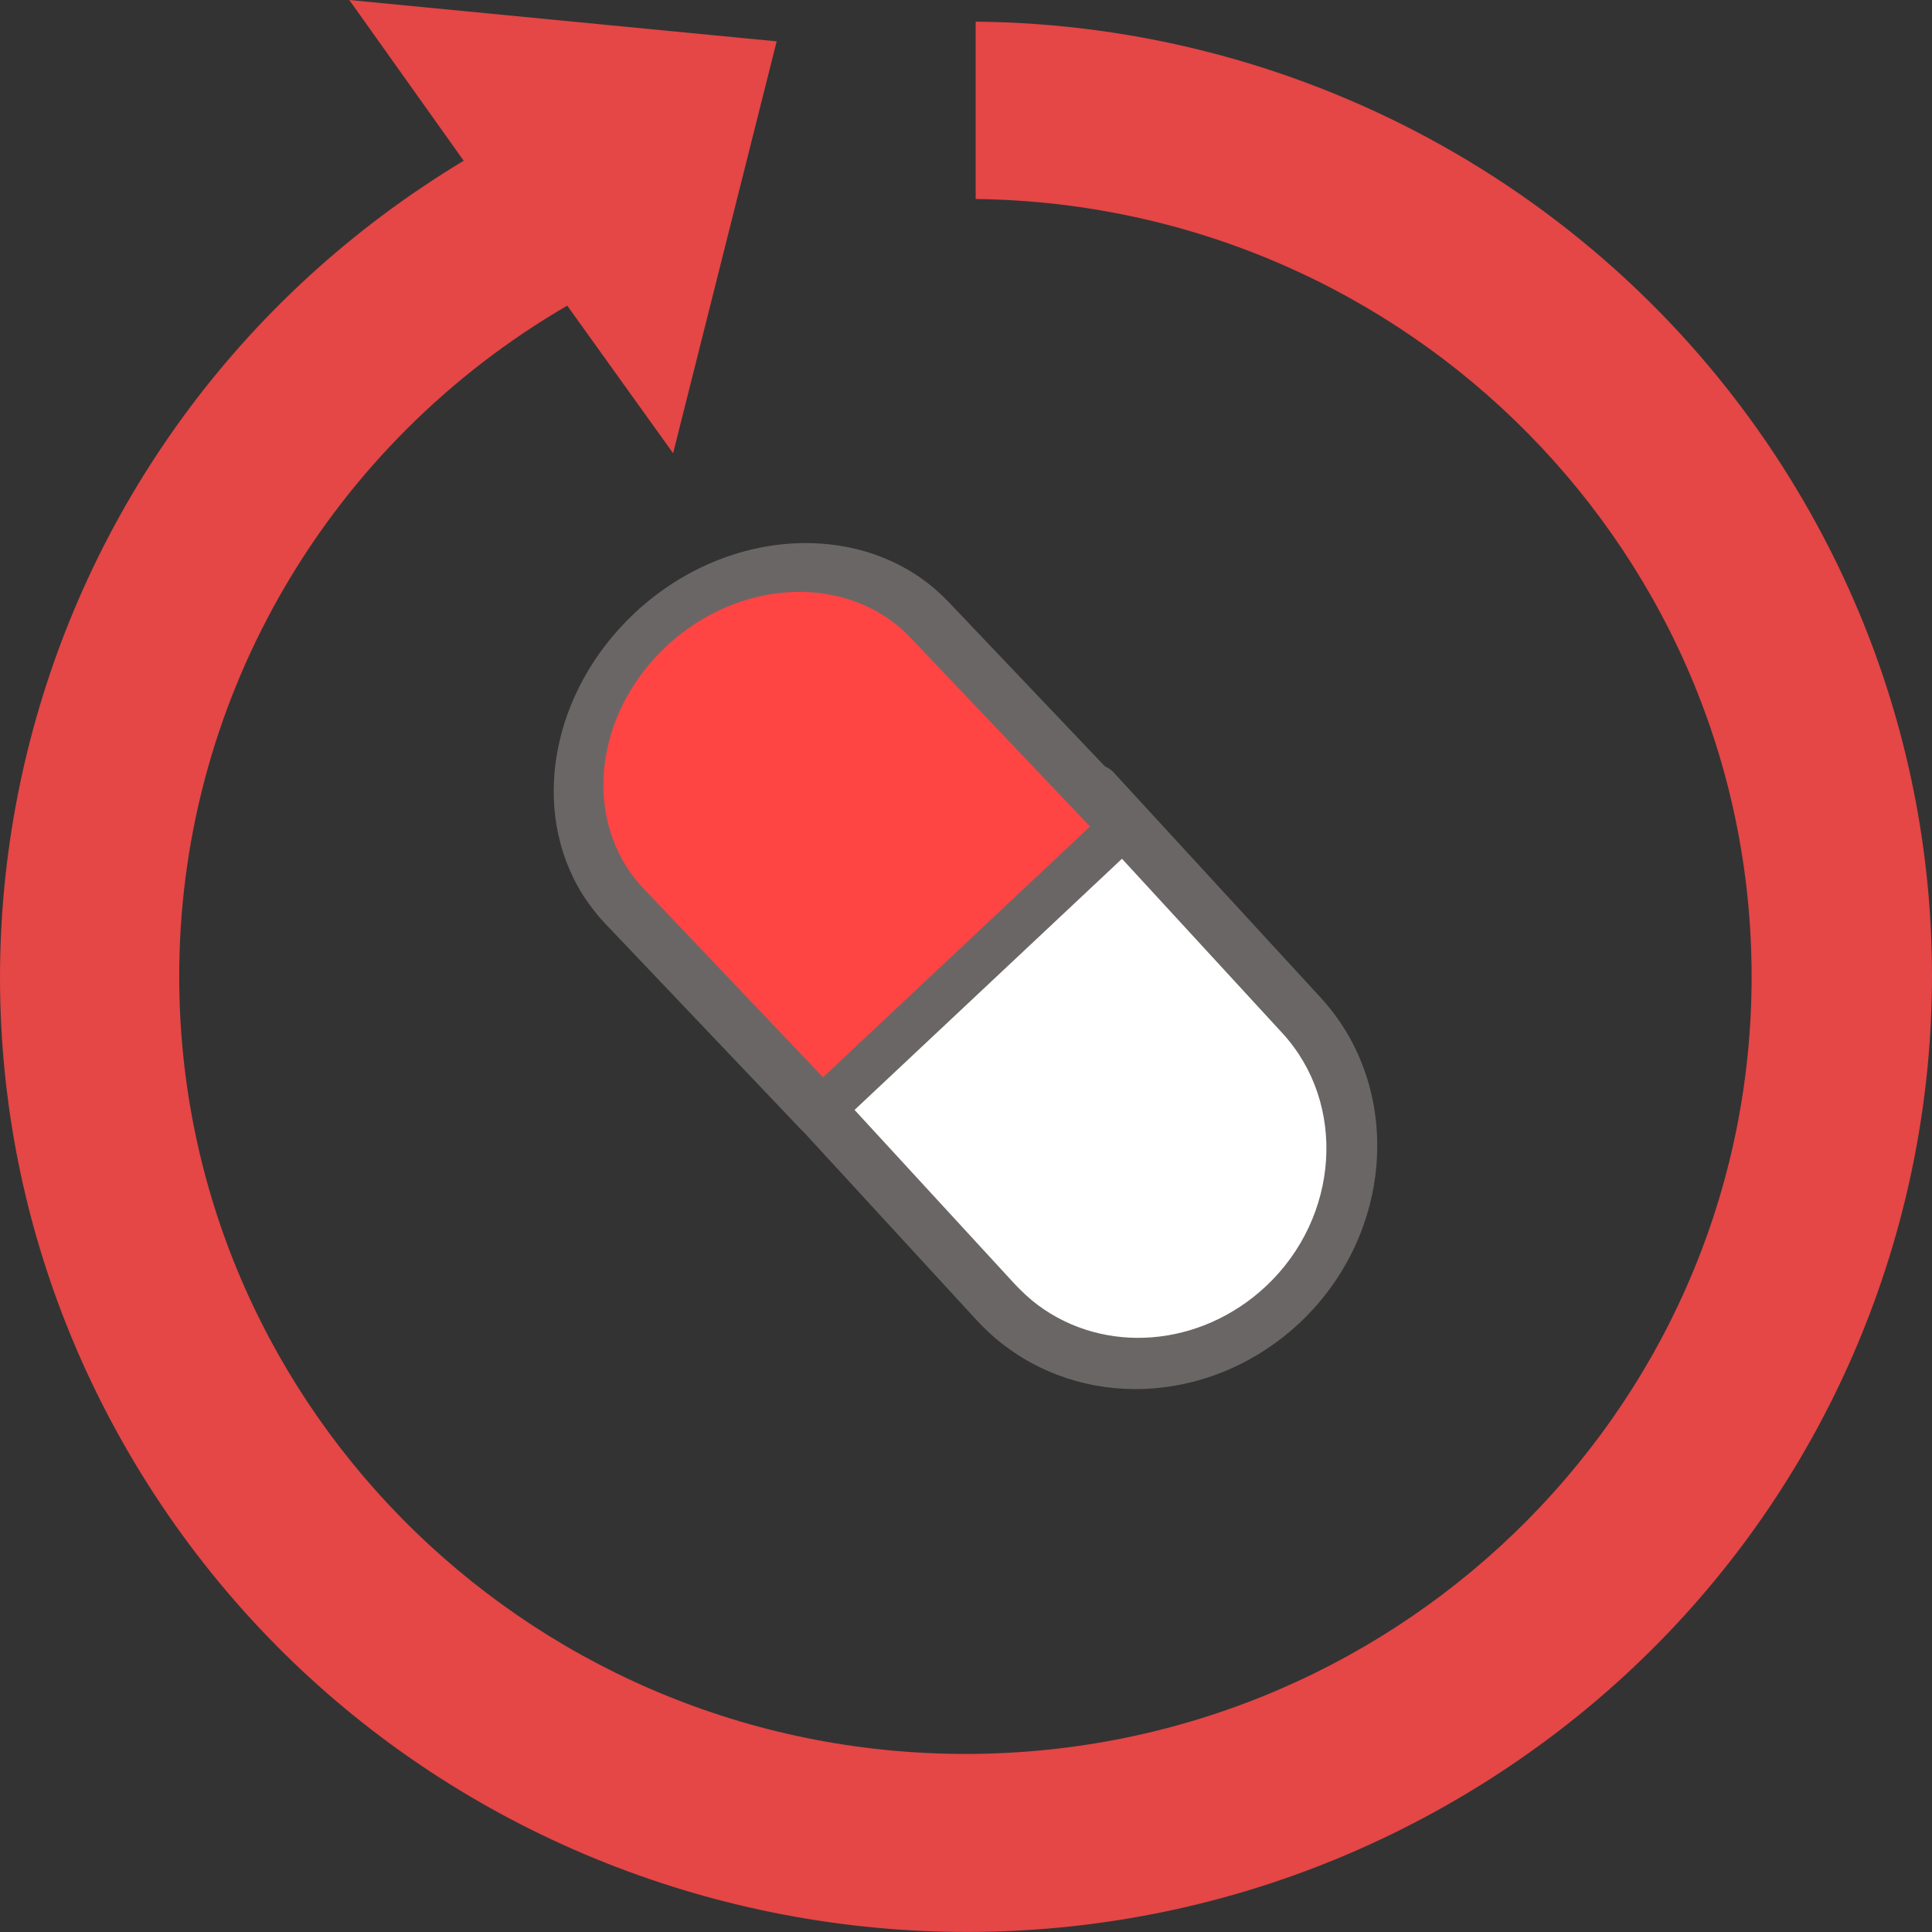
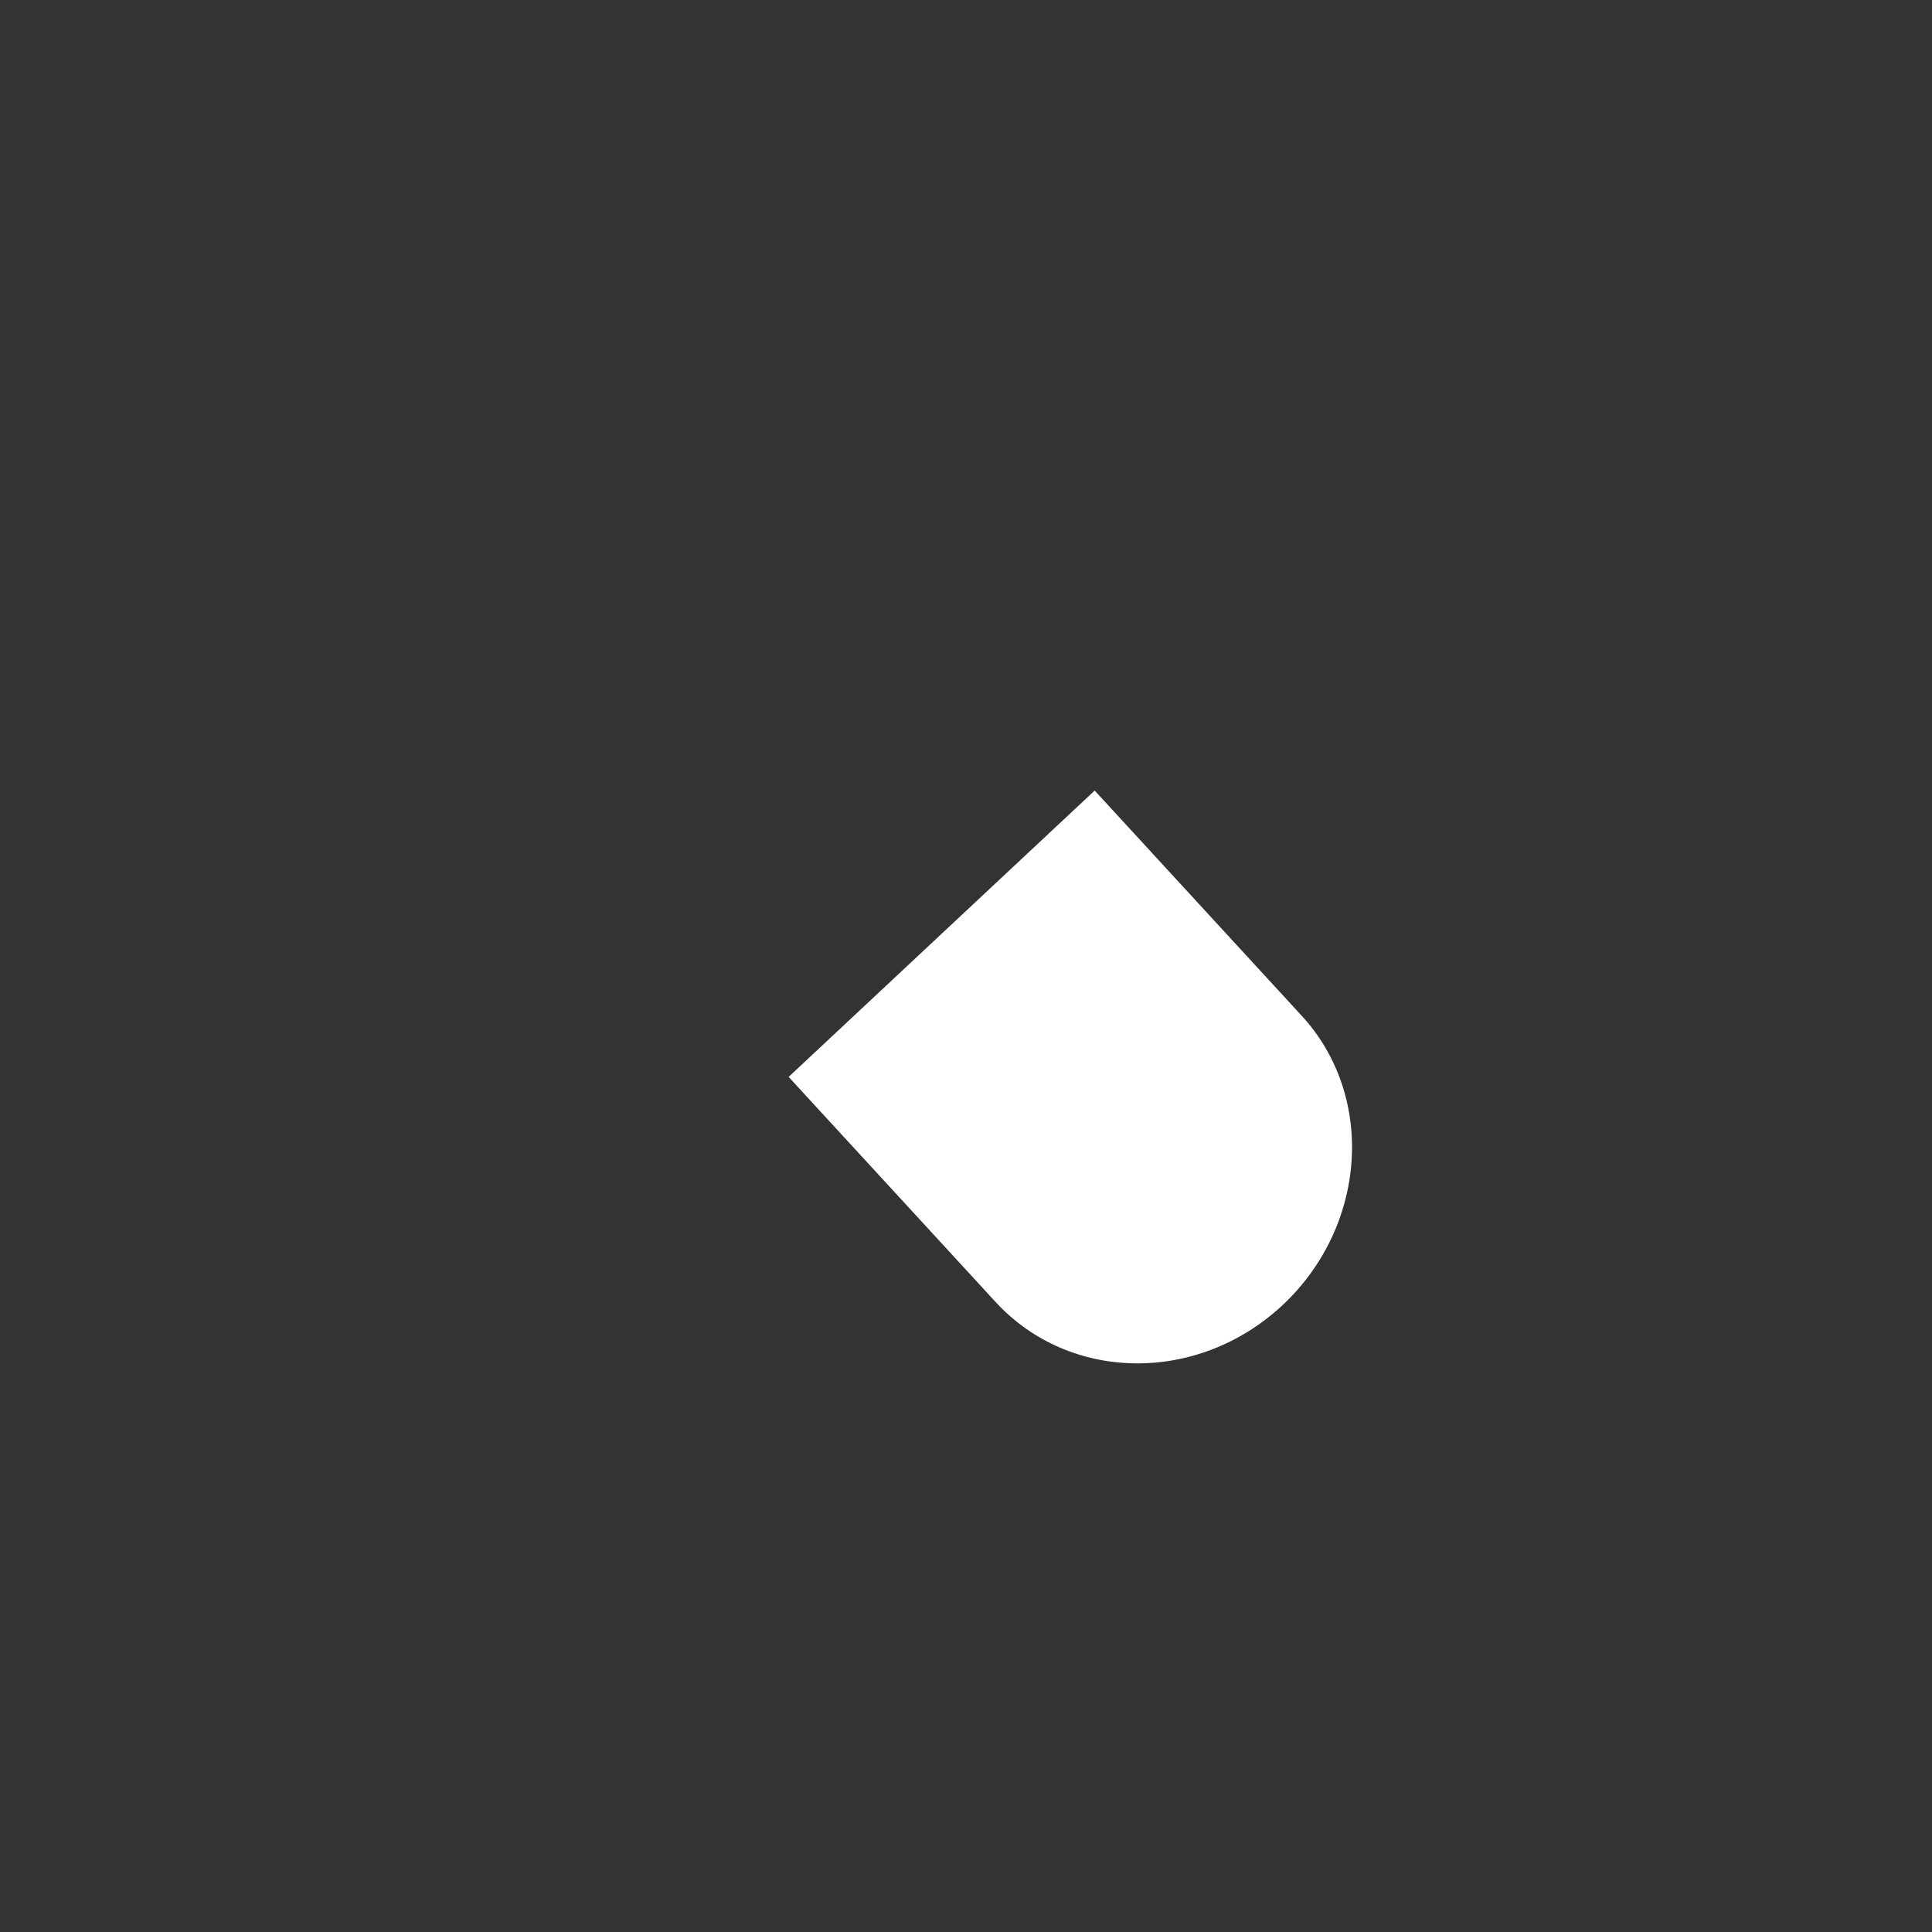
<svg xmlns="http://www.w3.org/2000/svg" version="1.1" id="Layer_1" x="0px" y="0px" viewBox="0 0 50 50" style="enable-background:new 0 0 50 50;" xml:space="preserve">
  <rect x="0" y="0" width="50" height="50" fill="#333333" stroke="none" />
  <style type="text/css">
	.st0{fill:#E54646;}
	.st1{fill:#FFFFFF;}
	.st2{fill:#6B6666;}
	.st3{fill:#FF4444;}
</style>
-   <path class="st0" d="M25.25,0.56v4.59c11.23,0.14,20.22,9.27,20.08,20.38s-9.37,20-20.61,19.86C13.48,45.24,4.49,36.11,4.64,25  c0.09-7.04,3.9-13.52,10.04-17.09l2.74,3.82l2.68-10.66L9.04,0L12,4.16C0.21,11.26-3.53,26.47,3.65,38.13S26.21,53.49,38,46.39  s15.53-22.31,8.35-33.97C41.86,5.13,33.88,0.64,25.25,0.56z" />
  <path class="st1" d="M33.69,26.29l-5.36-5.83l-7.92,7.41l5.36,5.83c1.92,2.08,5.24,2.12,7.43,0.07  C35.38,31.72,35.6,28.37,33.69,26.29z" />
-   <path class="st2" d="M26.02,34.84L26.02,34.84c-0.27-0.2-0.52-0.43-0.75-0.68l-5.36-5.83c-0.11-0.13-0.17-0.29-0.16-0.47  c0.01-0.18,0.09-0.34,0.22-0.47l7.92-7.41c0.27-0.26,0.69-0.25,0.93,0.01l5.36,5.83c2.15,2.34,1.9,6.12-0.55,8.42  C31.46,36.27,28.26,36.52,26.02,34.84z M21.33,27.87l4.93,5.36c0.18,0.19,0.37,0.37,0.58,0.53c1.74,1.31,4.23,1.11,5.92-0.47  c1.91-1.79,2.1-4.73,0.43-6.55l-4.93-5.36L21.33,27.87z" />
-   <path class="st3" d="M24.05,16.03c-1.81-1.9-5.04-1.78-7.22,0.26c-2.18,2.05-2.48,5.25-0.67,7.15l5.06,5.32l7.89-7.41L24.05,16.03z" />
-   <path class="st2" d="M15.09,23.17L15.09,23.17c-1.39-2.2-0.83-5.27,1.33-7.3c2.45-2.3,6.09-2.43,8.12-0.3l5.06,5.32  c0.11,0.11,0.16,0.27,0.14,0.44c-0.02,0.17-0.1,0.33-0.23,0.45l-7.89,7.41c-0.27,0.26-0.68,0.27-0.9,0.03l-5.06-5.32  C15.45,23.68,15.26,23.43,15.09,23.17z M28.21,21.39l-4.65-4.89c-1.58-1.66-4.41-1.56-6.32,0.23c-1.68,1.58-2.11,3.96-1.04,5.68l0,0  c0.13,0.21,0.28,0.4,0.45,0.58l4.65,4.89L28.21,21.39z" />
</svg>